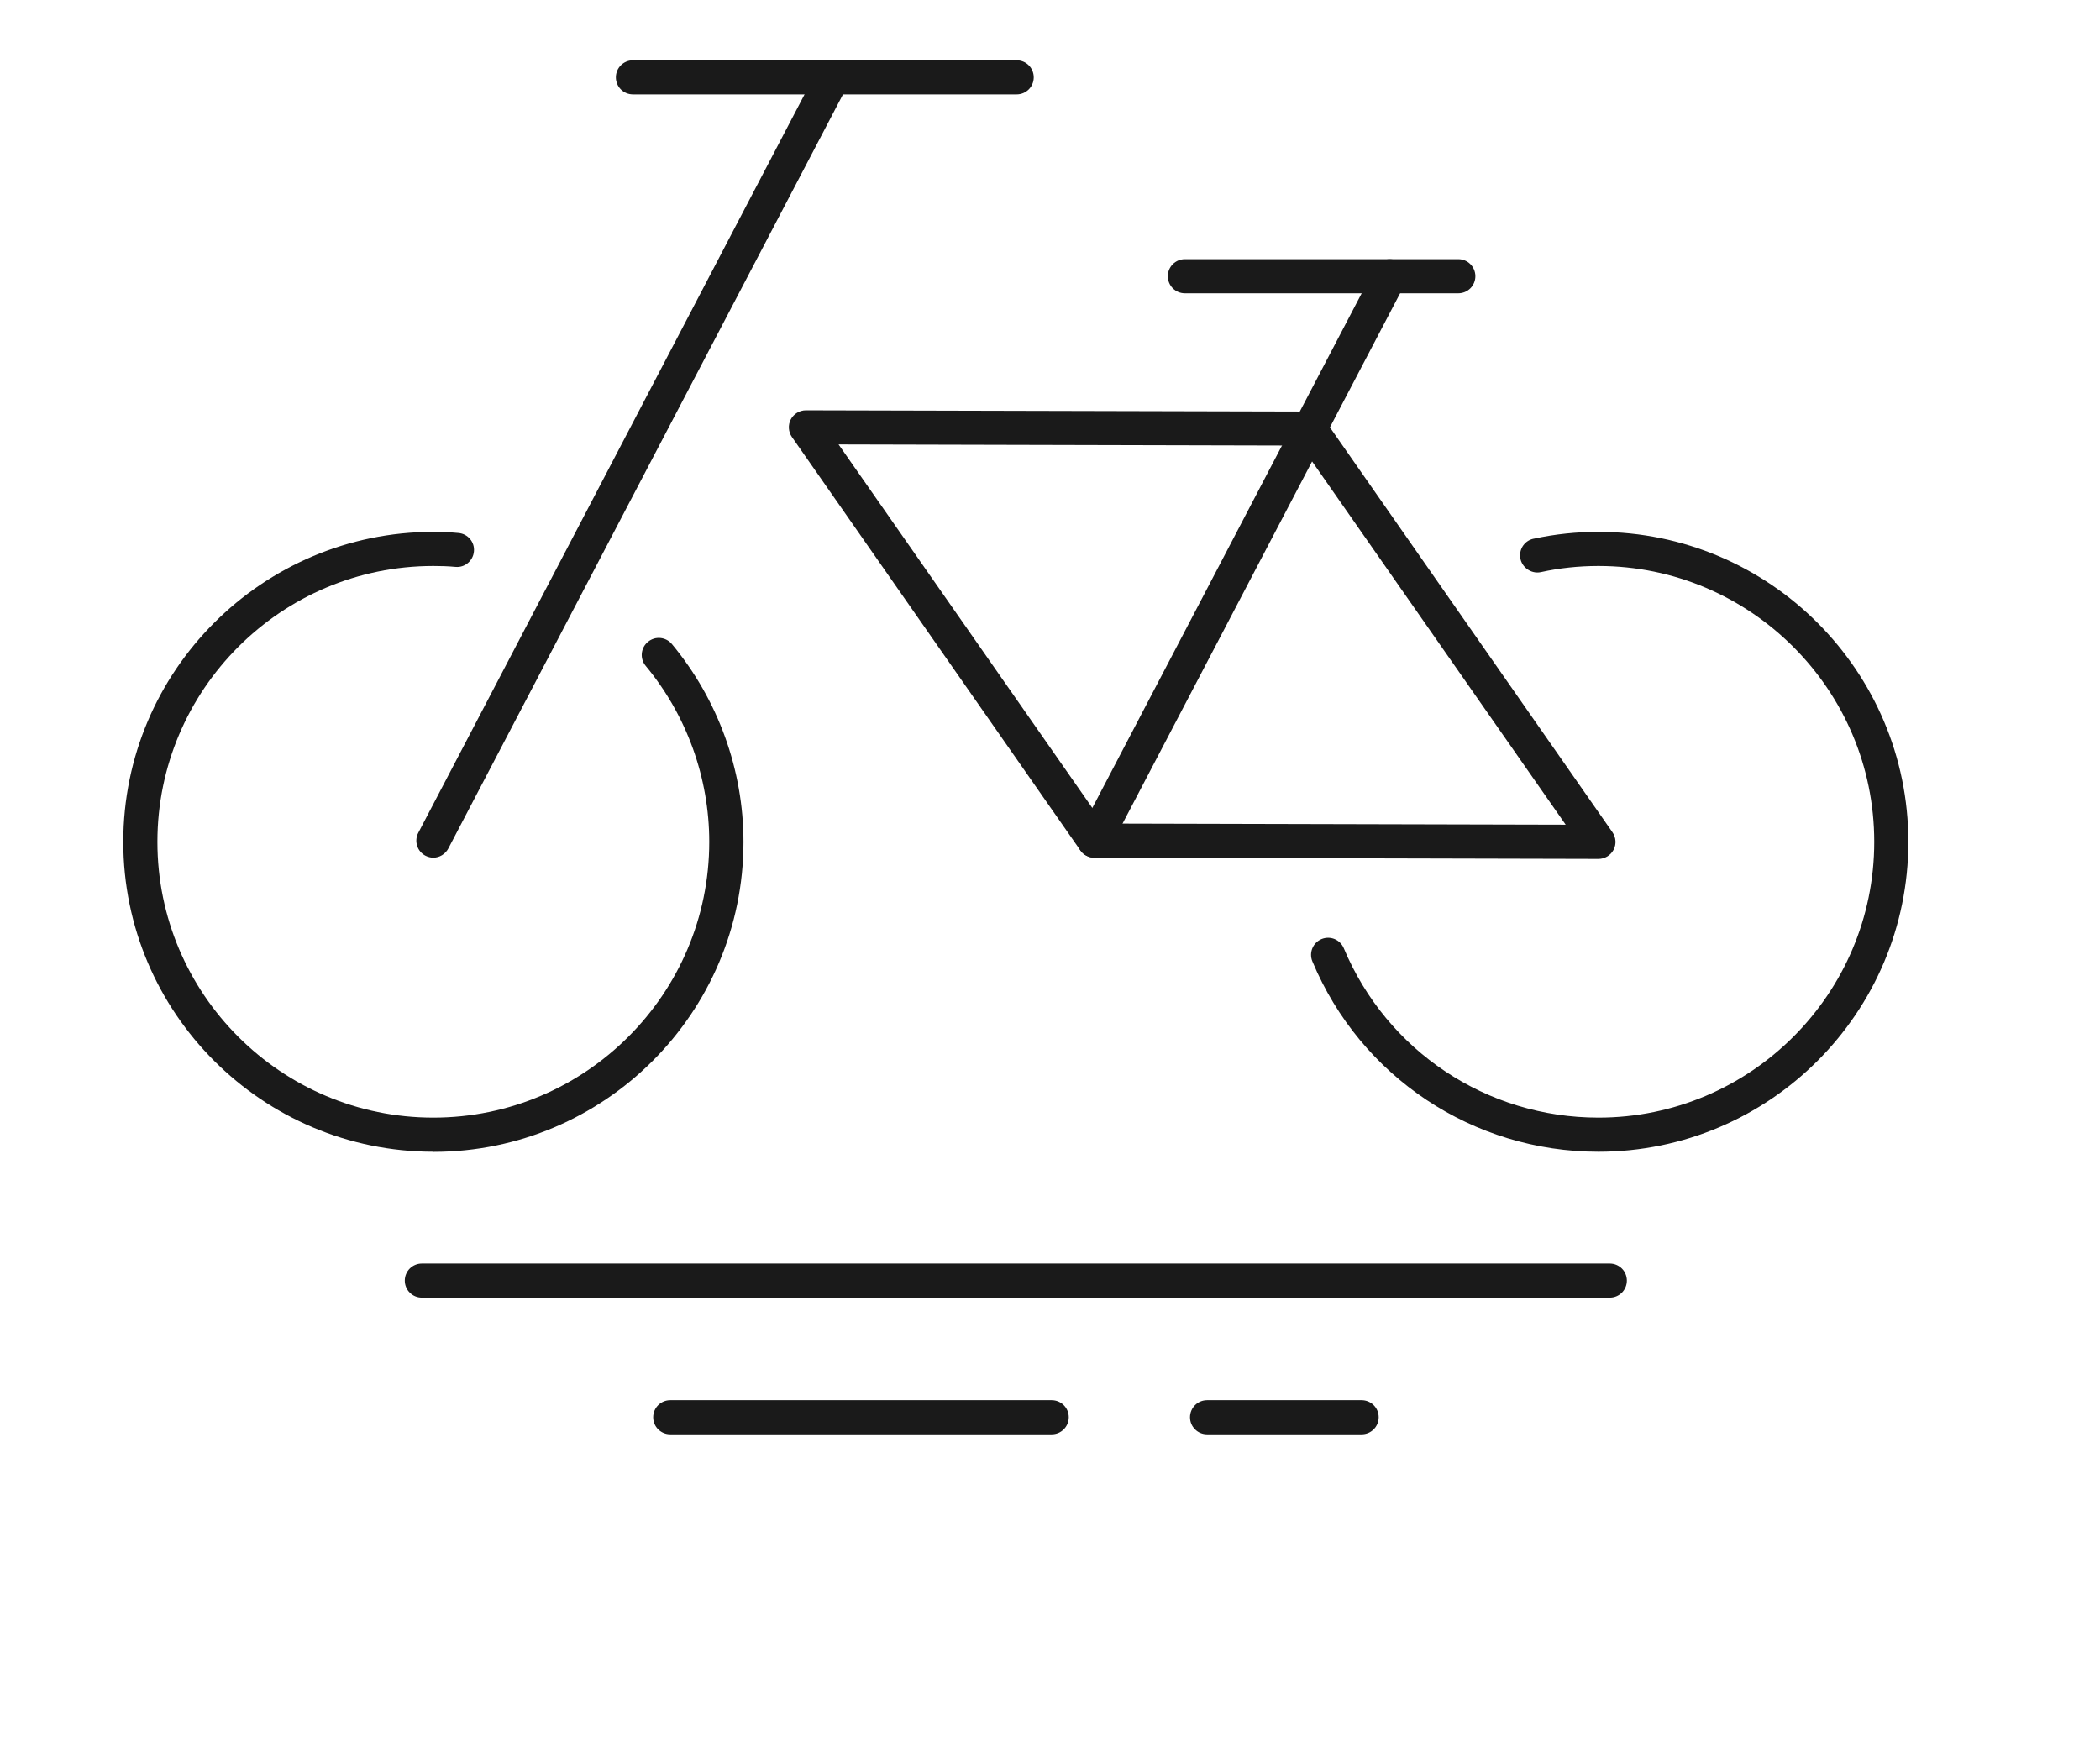
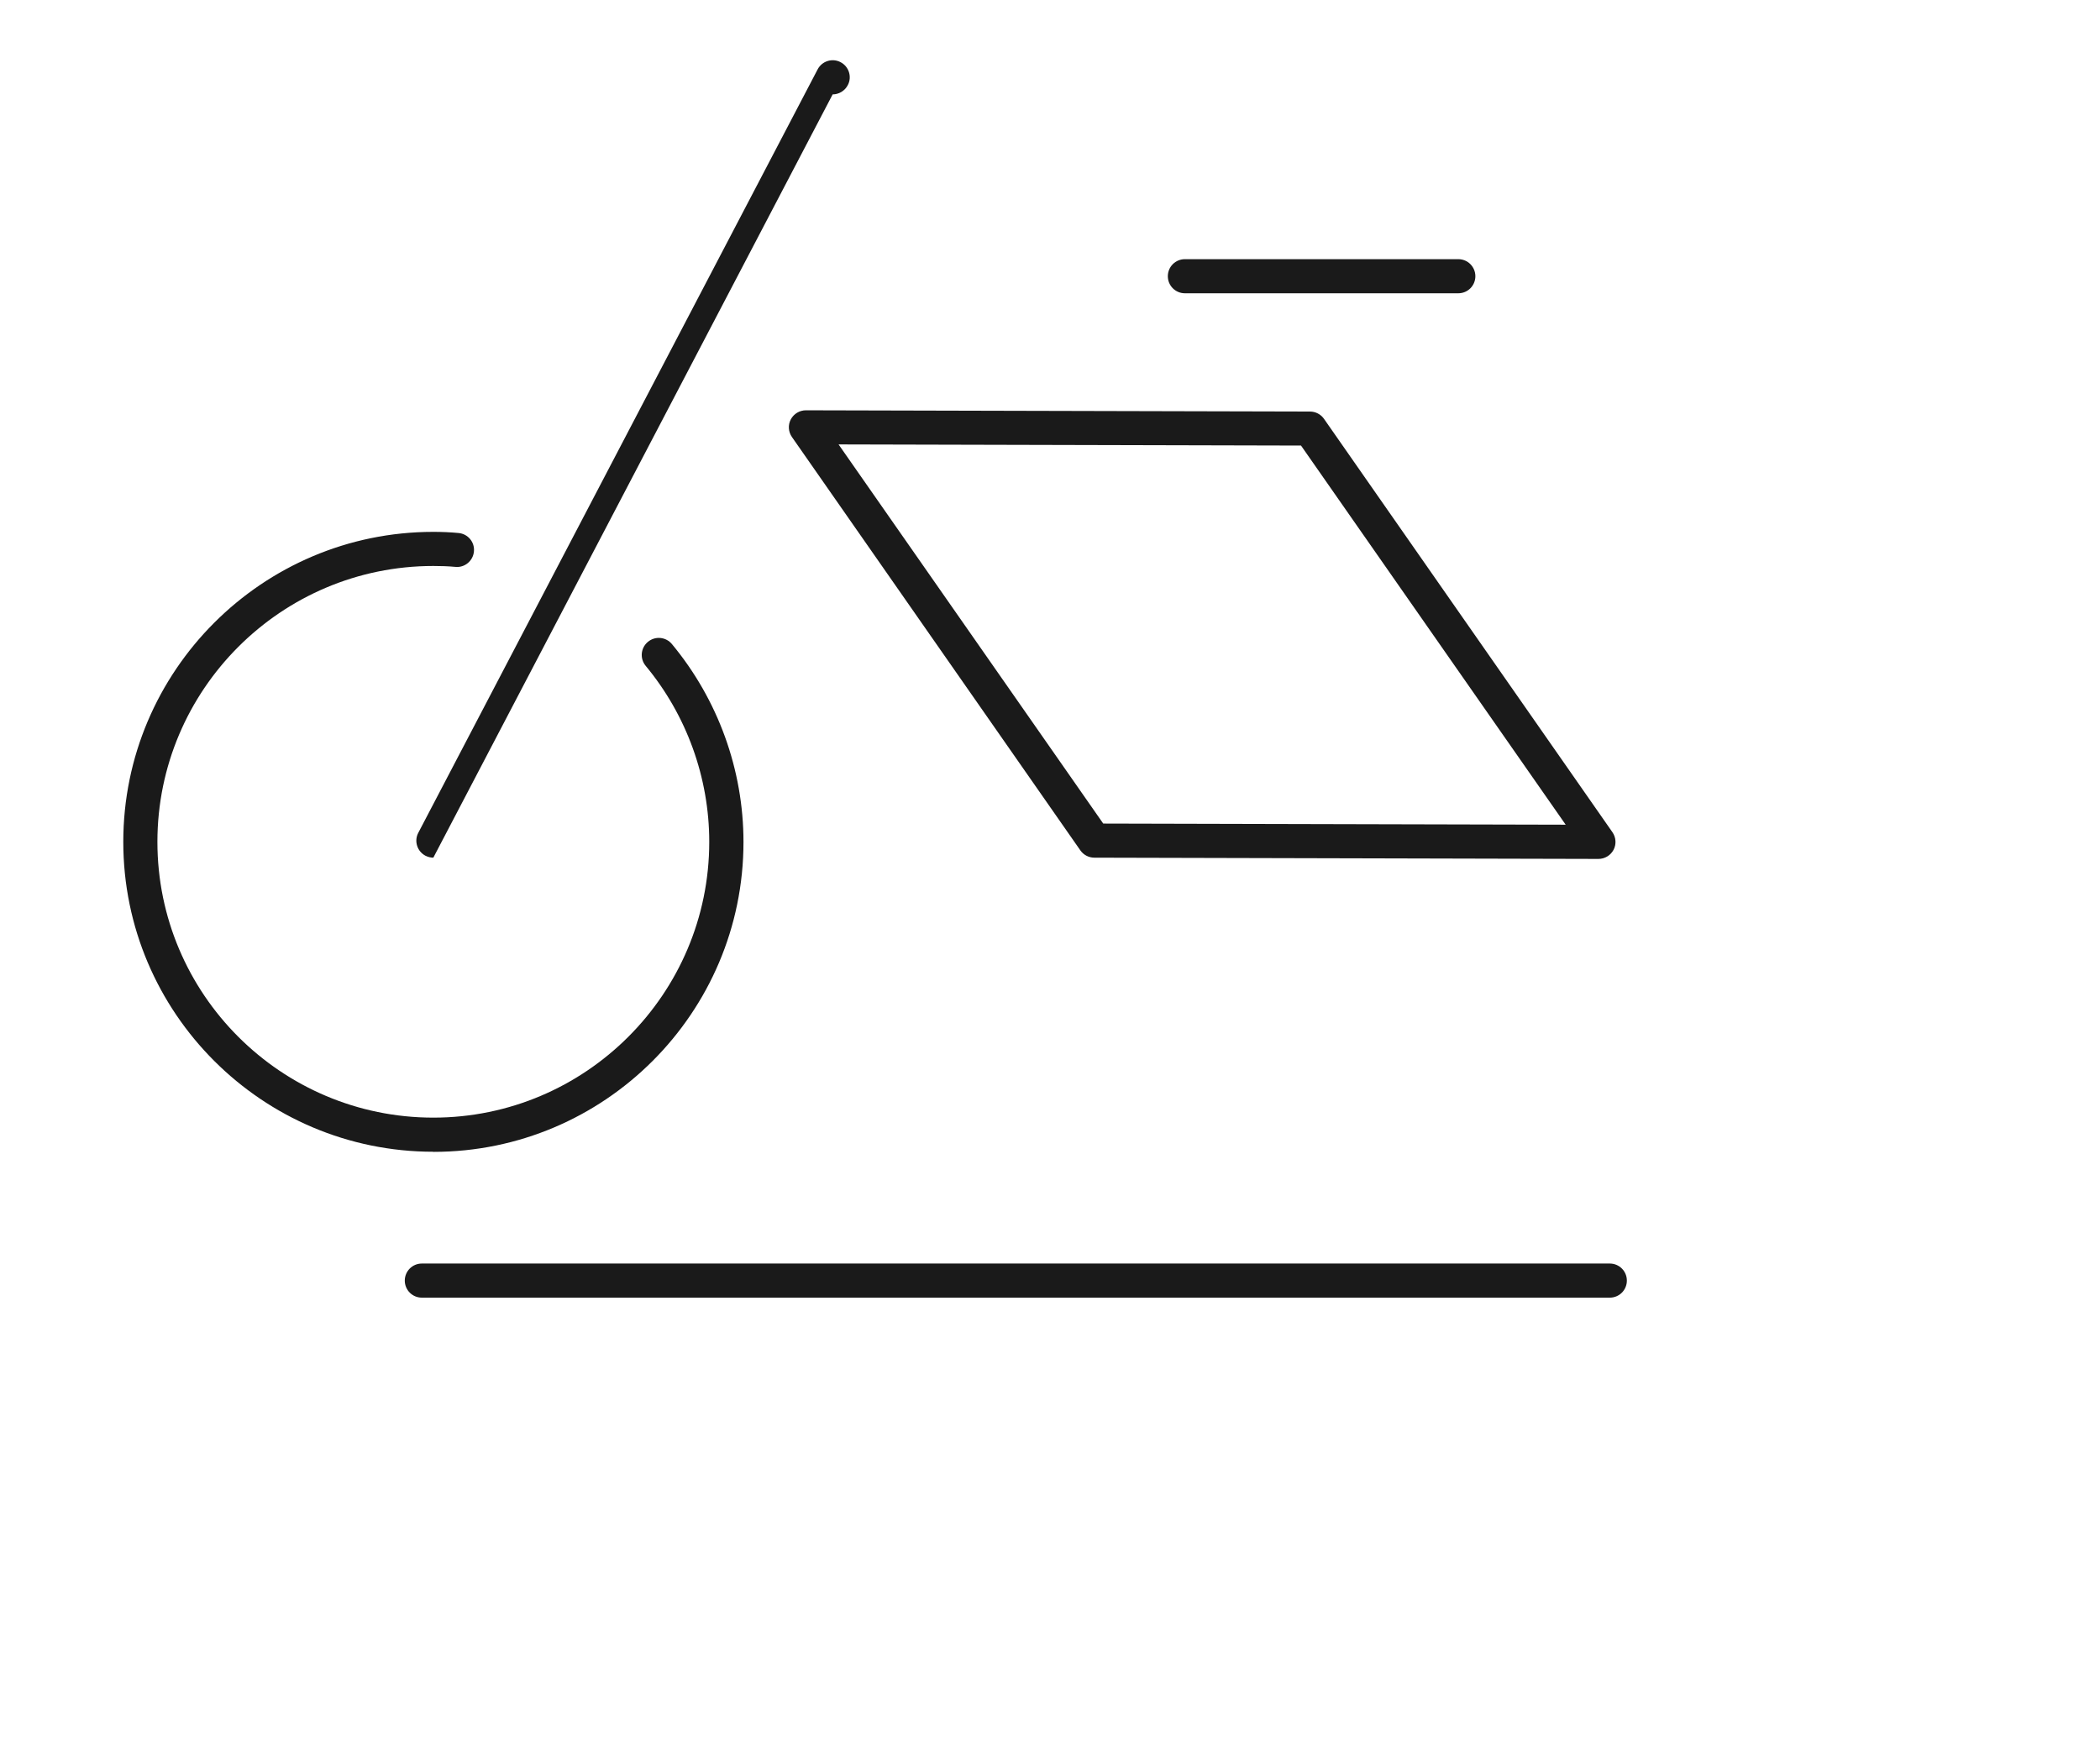
<svg xmlns="http://www.w3.org/2000/svg" id="_ëÎÓÈ_1" data-name="ëÎÓÈ 1" viewBox="0 0 184.64 154.06">
  <defs>
    <style>
      .cls-1 {
        fill: #1a1a1a;
        stroke-width: 0px;
      }
    </style>
  </defs>
  <g>
    <path class="cls-1" d="M38.1,101.28c-15.03,0-27.26-12.22-27.26-27.25s12.23-27.26,27.26-27.26c.75,0,1.47.03,2.21.1.83.07,1.44.8,1.36,1.62-.07.83-.81,1.44-1.62,1.36-.65-.06-1.29-.08-1.95-.08-13.38,0-24.26,10.88-24.26,24.26s10.88,24.25,24.26,24.25,24.26-10.88,24.26-24.25c0-5.64-1.99-11.14-5.59-15.48-.53-.64-.44-1.58.2-2.11.64-.53,1.58-.44,2.11.2,4.05,4.88,6.29,11.06,6.29,17.4,0,15.03-12.23,27.25-27.26,27.25Z" />
-     <path class="cls-1" d="M140.54,101.28c-11.02,0-20.9-6.57-25.15-16.74-.32-.76.04-1.64.8-1.96.77-.32,1.64.04,1.96.8,3.79,9.05,12.58,14.9,22.39,14.9,13.37,0,24.25-10.88,24.25-24.25s-10.88-24.26-24.25-24.26c-1.73,0-3.43.18-5.06.54-.92.2-1.83-.53-1.83-1.47,0-.75.54-1.37,1.26-1.48,1.81-.39,3.71-.59,5.63-.59,15.03,0,27.25,12.23,27.25,27.26s-12.22,27.25-27.25,27.25Z" />
    <g>
      <path class="cls-1" d="M140.54,75.53h0l-44.32-.11c-.49,0-.95-.24-1.23-.64l-25.36-36.35c-.32-.46-.36-1.06-.1-1.55.26-.49.77-.8,1.33-.8h0l44.32.11c.49,0,.95.24,1.23.64l25.36,36.35c.32.46.36,1.06.1,1.55-.26.49-.77.8-1.33.8ZM97,72.42l40.66.1-23.27-33.34-40.66-.1,23.27,33.34Z" />
      <path class="cls-1" d="M128.22,25.79h-24.04c-.83,0-1.5-.67-1.5-1.5s.67-1.5,1.5-1.5h24.04c.83,0,1.5.67,1.5,1.5s-.67,1.5-1.5,1.5Z" />
-       <path class="cls-1" d="M96.22,75.42c-.23,0-.47-.06-.69-.17-.73-.38-1.02-1.29-.63-2.02l25.97-49.63c.38-.73,1.29-1.02,2.02-.63.73.38,1.02,1.29.63,2.02l-25.97,49.63c-.27.51-.79.81-1.33.81Z" />
    </g>
    <g>
-       <path class="cls-1" d="M38.1,75.42c-.23,0-.47-.06-.69-.17-.73-.38-1.02-1.29-.63-2.02L71.89,6.1c.38-.73,1.29-1.02,2.02-.63.73.38,1.02,1.29.63,2.02l-35.12,67.12c-.27.51-.79.81-1.33.81Z" />
-       <path class="cls-1" d="M89.39,8.3h-33.74c-.83,0-1.5-.67-1.5-1.5s.67-1.5,1.5-1.5h33.74c.83,0,1.5.67,1.5,1.5s-.67,1.5-1.5,1.5Z" />
+       <path class="cls-1" d="M38.1,75.42c-.23,0-.47-.06-.69-.17-.73-.38-1.02-1.29-.63-2.02L71.89,6.1c.38-.73,1.29-1.02,2.02-.63.73.38,1.02,1.29.63,2.02c-.27.51-.79.81-1.33.81Z" />
    </g>
  </g>
  <path class="cls-1" d="M141.55,114.11H37.09c-.83,0-1.5-.67-1.5-1.5s.67-1.5,1.5-1.5h104.45c.83,0,1.5.67,1.5,1.5s-.67,1.5-1.5,1.5Z" />
  <g>
-     <path class="cls-1" d="M92.47,126.13h-33.54c-.83,0-1.5-.67-1.5-1.5s.67-1.5,1.5-1.5h33.54c.83,0,1.5.67,1.5,1.5s-.67,1.5-1.5,1.5Z" />
-     <path class="cls-1" d="M119.72,126.13h-13.59c-.83,0-1.5-.67-1.5-1.5s.67-1.5,1.5-1.5h13.59c.83,0,1.5.67,1.5,1.5s-.67,1.5-1.5,1.5Z" />
-   </g>
+     </g>
</svg>